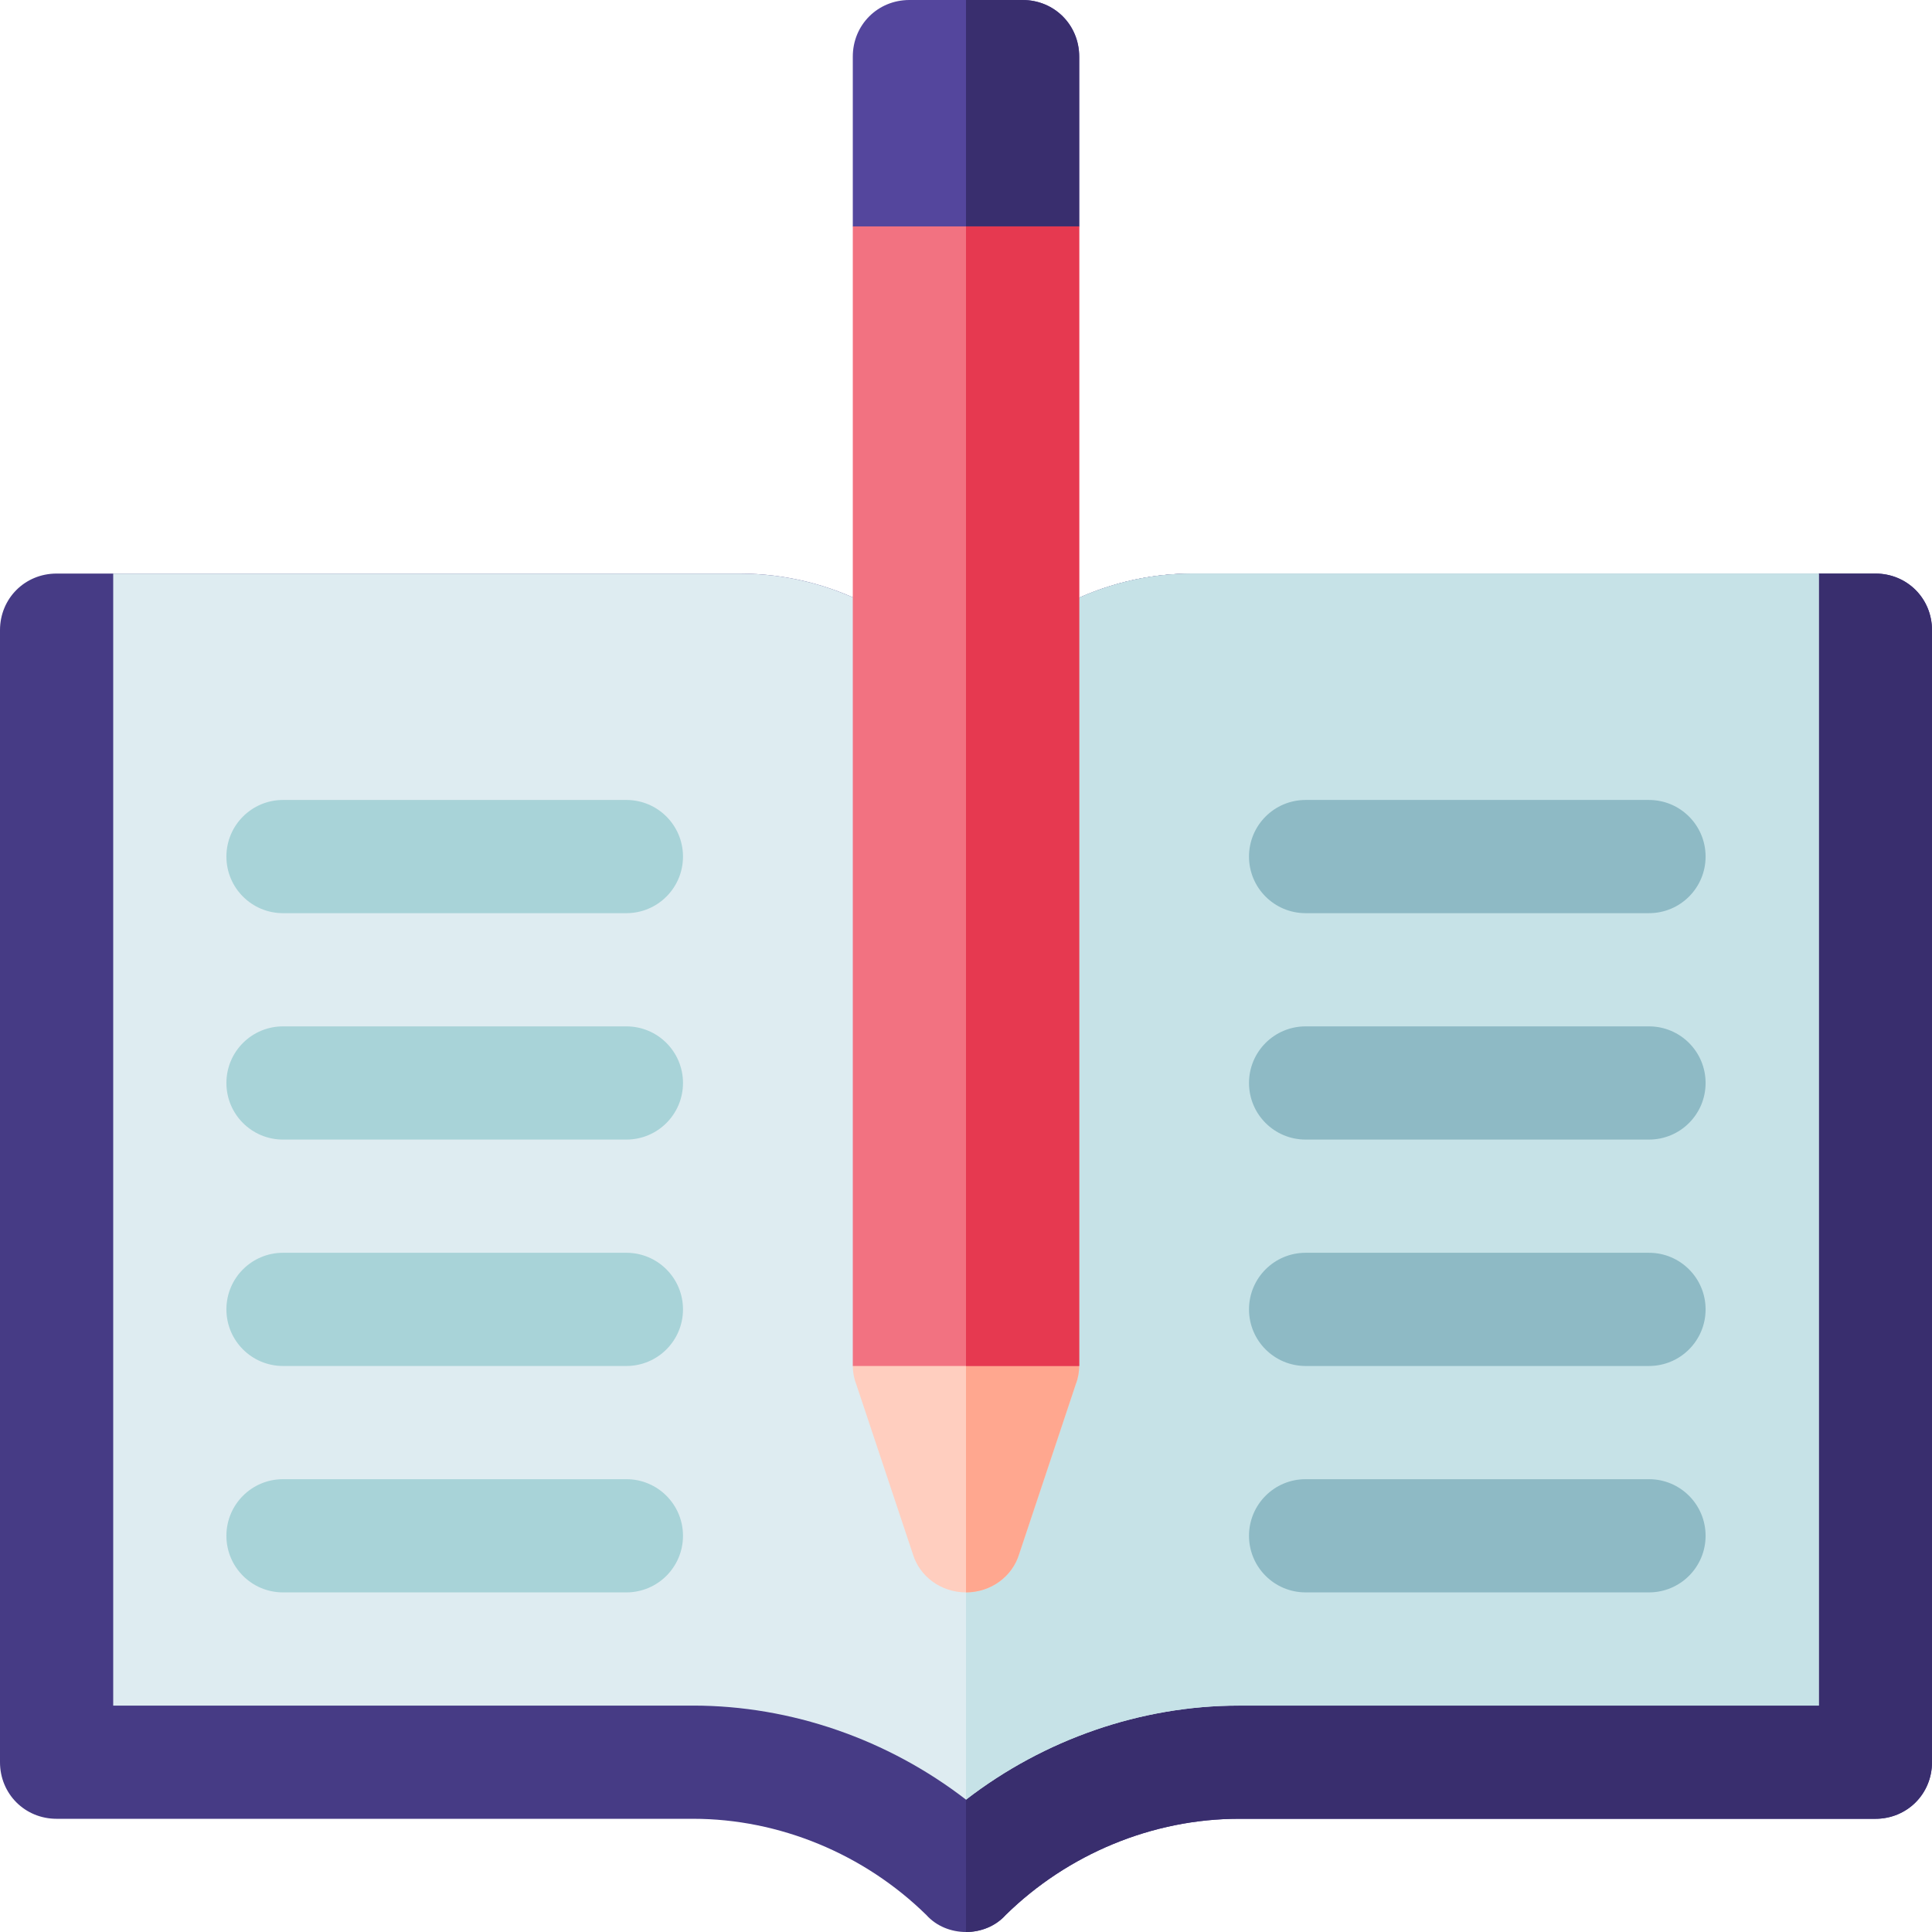
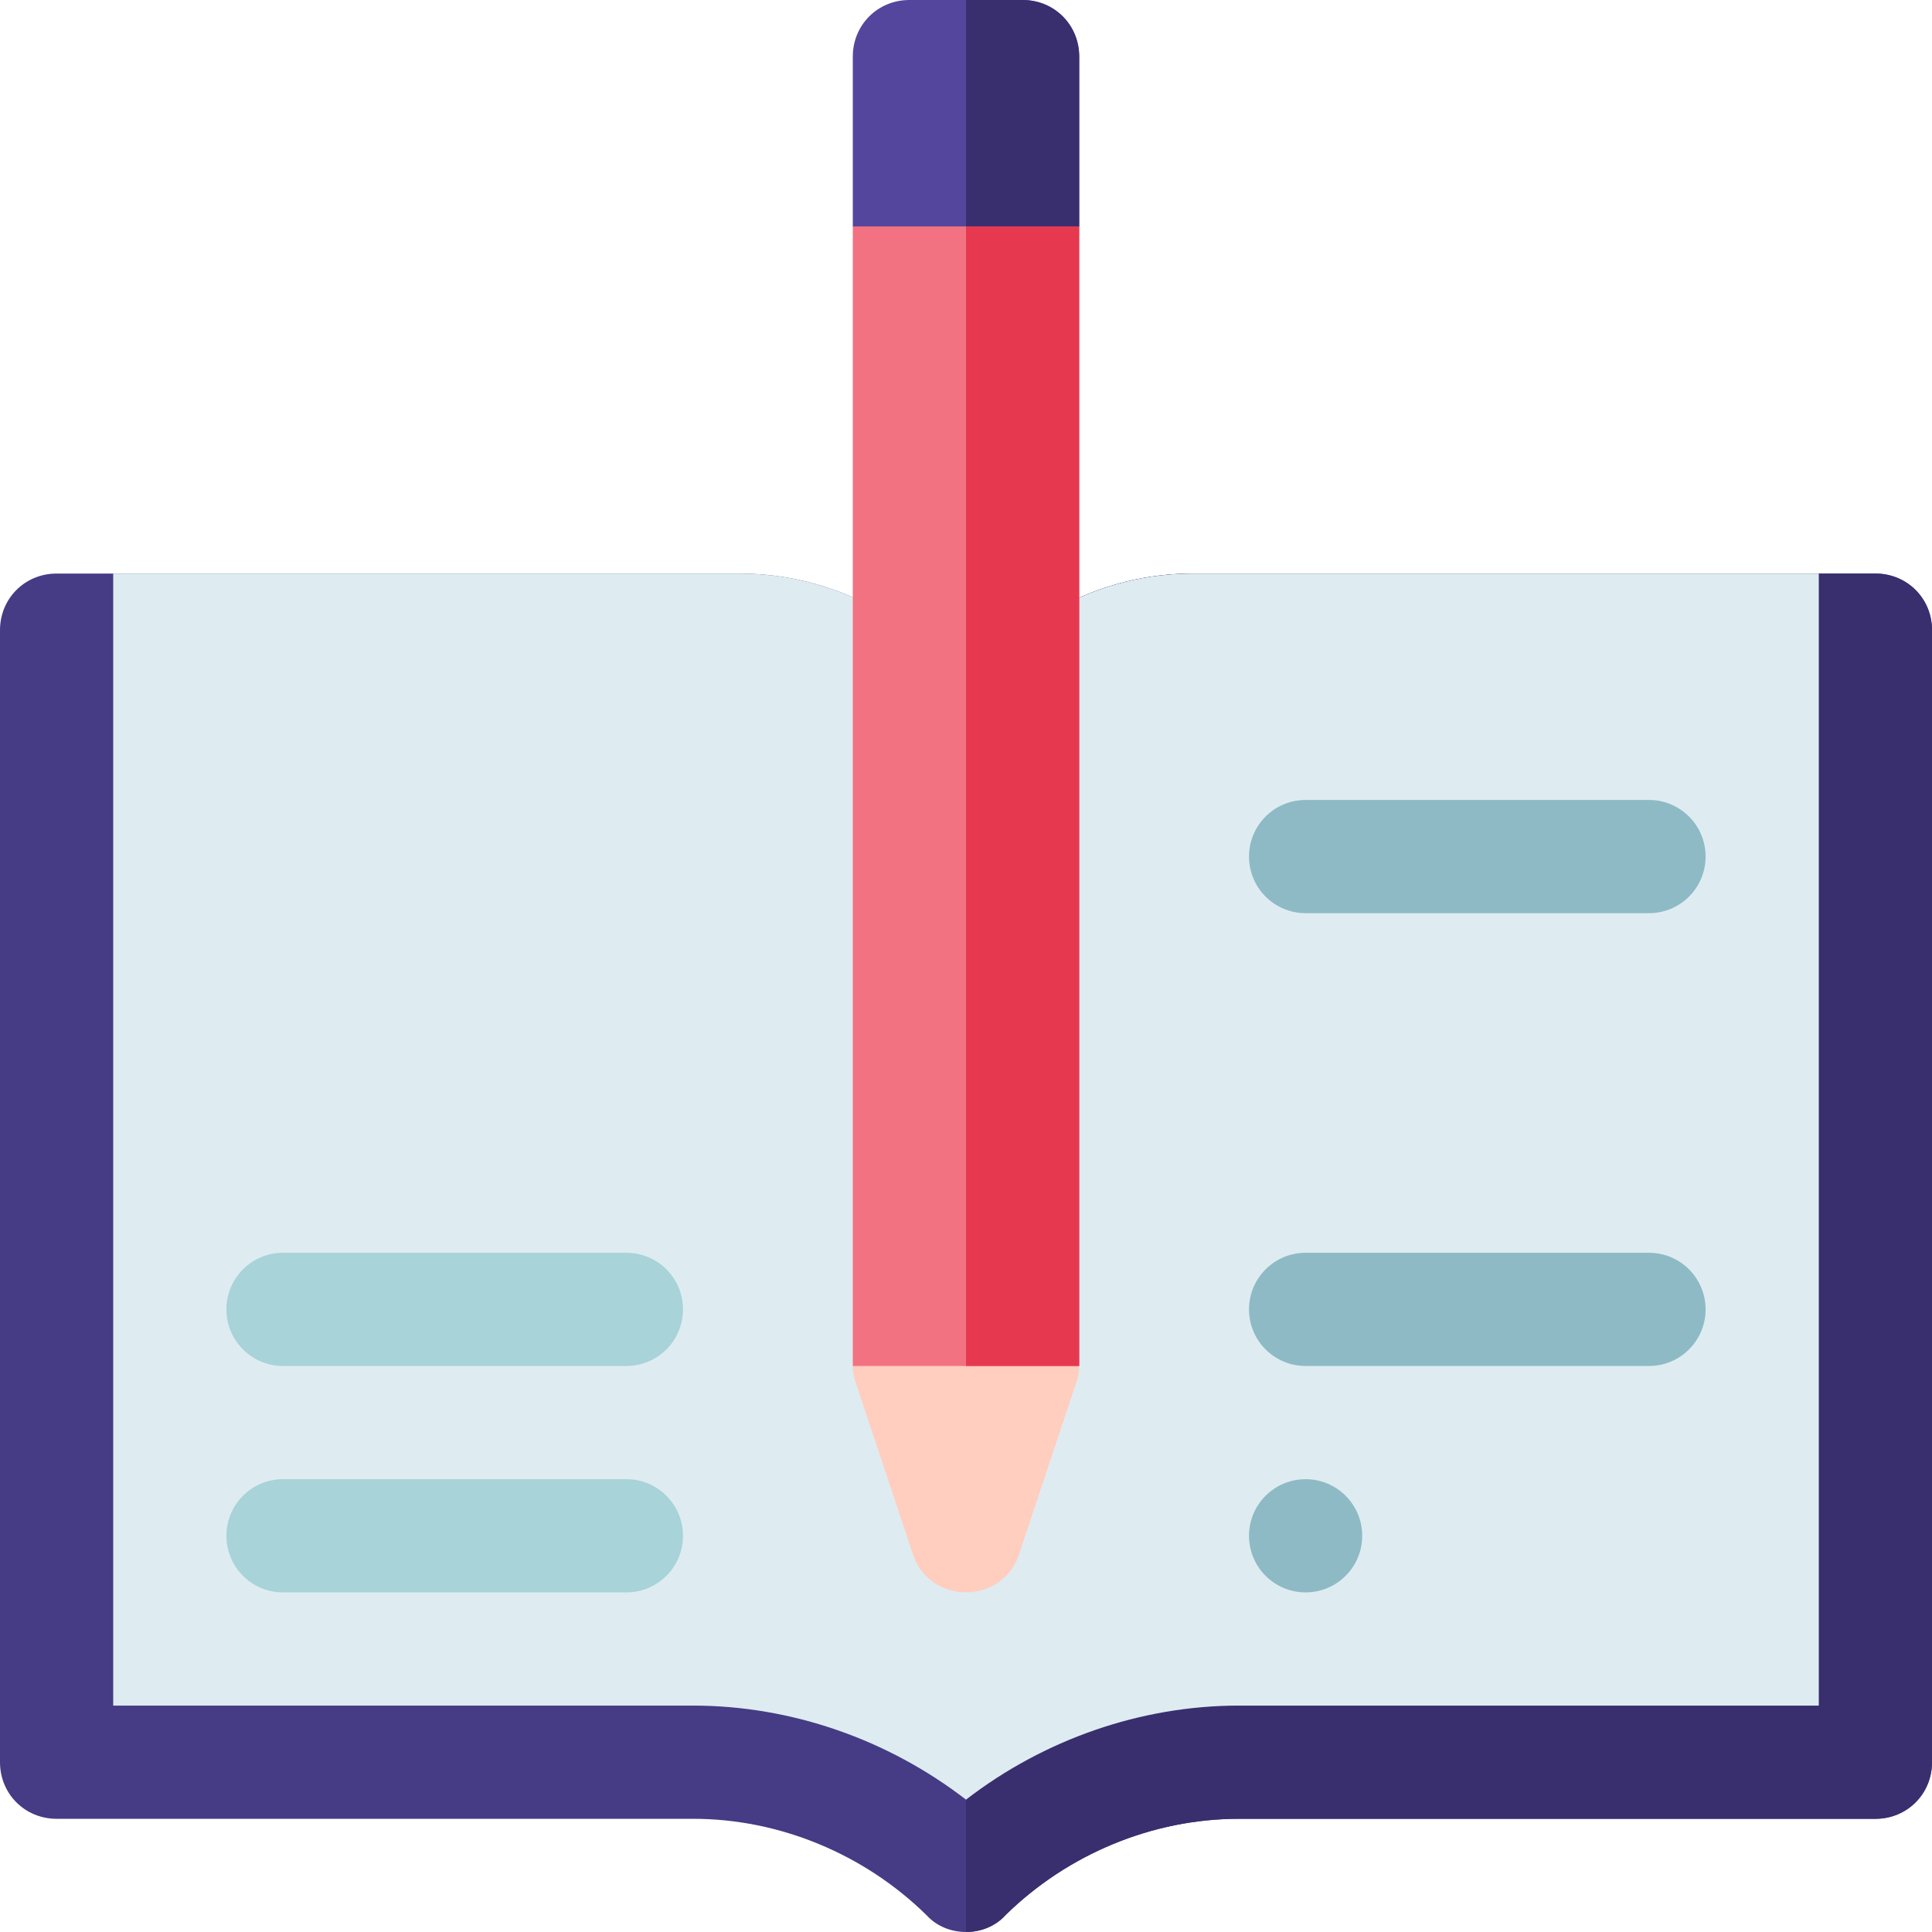
<svg xmlns="http://www.w3.org/2000/svg" height="512pt" viewBox="0 0 512 512" width="512pt">
  <path d="m497 152h-181c-24.301 0-46.199 12-60 30.301-13.801-18.602-35.699-30.301-60-30.301h-181c-8.402 0-15 6.598-15 15v300c0 8.402 6.598 15 15 15h168.699c22.801 0 45.301 9.301 61.801 25.5 2.699 3 6.602 4.5 10.5 4.5s7.801-1.5 10.5-4.5c16.5-16.199 39-25.5 61.801-25.5h168.699c8.402 0 15-6.598 15-15v-300c0-8.402-6.598-15-15-15zm0 0" fill="#463b85" />
  <path d="m512 167v300c0 8.402-6.598 15-15 15h-168.699c-22.801 0-45.301 9.301-61.801 25.5-2.699 3-6.602 4.5-10.5 4.5v-329.699c13.801-18.301 35.699-30.301 60-30.301h181c8.402 0 15 6.598 15 15zm0 0" fill="#392e6e" />
  <path d="m256 476.926c20.672-15.965 46.352-24.926 72.301-24.926h153.699v-300h-166c-24.301 0-46.199 12-60 30.301-13.801-18.602-35.699-30.301-60-30.301h-166v300h153.699c25.949 0 51.629 8.961 72.301 24.926zm0 0" fill="#deecf1" />
-   <path d="m328.301 452h153.699v-300h-166c-22.781 0-43.453 10.547-57.32 26.945-.922 1.09-1.816 2.211-2.68 3.355v294.625c20.672-15.965 46.352-24.926 72.301-24.926zm0 0" fill="#c6e2e7" />
  <path d="m166 362h-91c-8.289 0-15-6.711-15-15s6.711-15 15-15h91c8.289 0 15 6.711 15 15s-6.711 15-15 15zm0 0" fill="#a8d3d8" />
  <path d="m166 422h-91c-8.289 0-15-6.711-15-15s6.711-15 15-15h91c8.289 0 15 6.711 15 15s-6.711 15-15 15zm0 0" fill="#a8d3d8" />
-   <path d="m437 422h-91c-8.289 0-15-6.711-15-15s6.711-15 15-15h91c8.289 0 15 6.711 15 15s-6.711 15-15 15zm0 0" fill="#8ebac5" />
+   <path d="m437 422h-91c-8.289 0-15-6.711-15-15s6.711-15 15-15c8.289 0 15 6.711 15 15s-6.711 15-15 15zm0 0" fill="#8ebac5" />
  <path d="m437 362h-91c-8.289 0-15-6.711-15-15s6.711-15 15-15h91c8.289 0 15 6.711 15 15s-6.711 15-15 15zm0 0" fill="#8ebac5" />
-   <path d="m166 302h-91c-8.289 0-15-6.711-15-15s6.711-15 15-15h91c8.289 0 15 6.711 15 15s-6.711 15-15 15zm0 0" fill="#a8d3d8" />
-   <path d="m437 302h-91c-8.289 0-15-6.711-15-15s6.711-15 15-15h91c8.289 0 15 6.711 15 15s-6.711 15-15 15zm0 0" fill="#8ebac5" />
  <path d="m437 242h-91c-8.289 0-15-6.711-15-15s6.711-15 15-15h91c8.289 0 15 6.711 15 15s-6.711 15-15 15zm0 0" fill="#8ebac5" />
-   <path d="m166 242h-91c-8.289 0-15-6.711-15-15s6.711-15 15-15h91c8.289 0 15 6.711 15 15s-6.711 15-15 15zm0 0" fill="#a8d3d8" />
  <path d="m286 362c0 1.5-.301 3.301-.902 4.801l-15 45c-1.797 6-7.5 10.199-14.098 10.199s-12.301-4.199-14.098-10.199l-15-45c-.602-1.5-.902-3.301-.902-4.801l30-30zm0 0" fill="#ffcebf" />
-   <path d="m256 332 30 30c0 1.5-.301 3.301-.902 4.801l-15 45c-1.797 6-7.5 10.199-14.098 10.199zm0 0" fill="#ffa78f" />
  <path d="m286 15v45l-30 30-30-30v-45c0-8.402 6.598-15 15-15h30c8.402 0 15 6.598 15 15zm0 0" fill="#54469d" />
  <path d="m286 15v45l-30 30v-90h15c8.402 0 15 6.598 15 15zm0 0" fill="#392e6e" />
  <path d="m226 60h60v302h-60zm0 0" fill="#f27281" />
  <path d="m256 60h30v302h-30zm0 0" fill="#e63950" />
</svg>